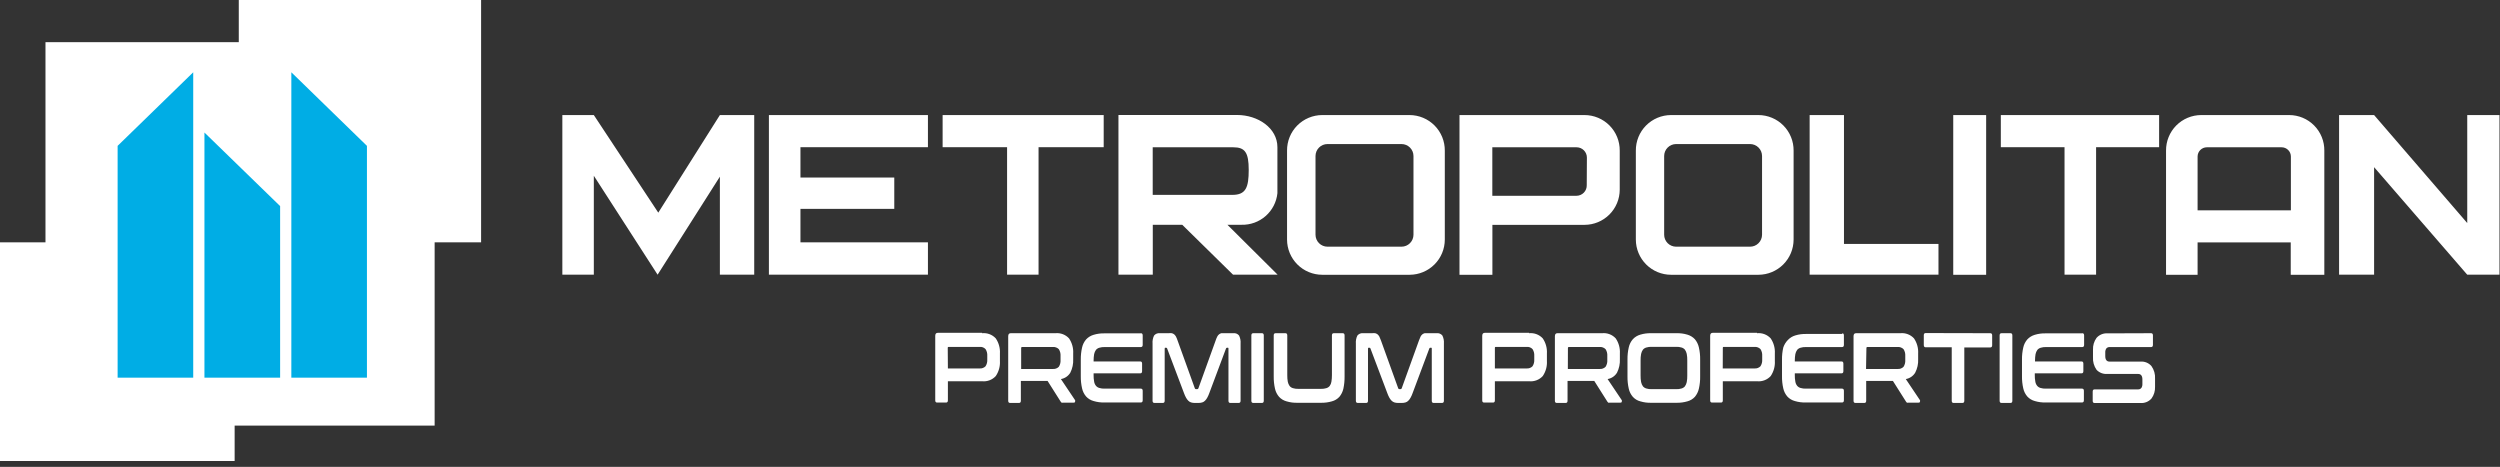
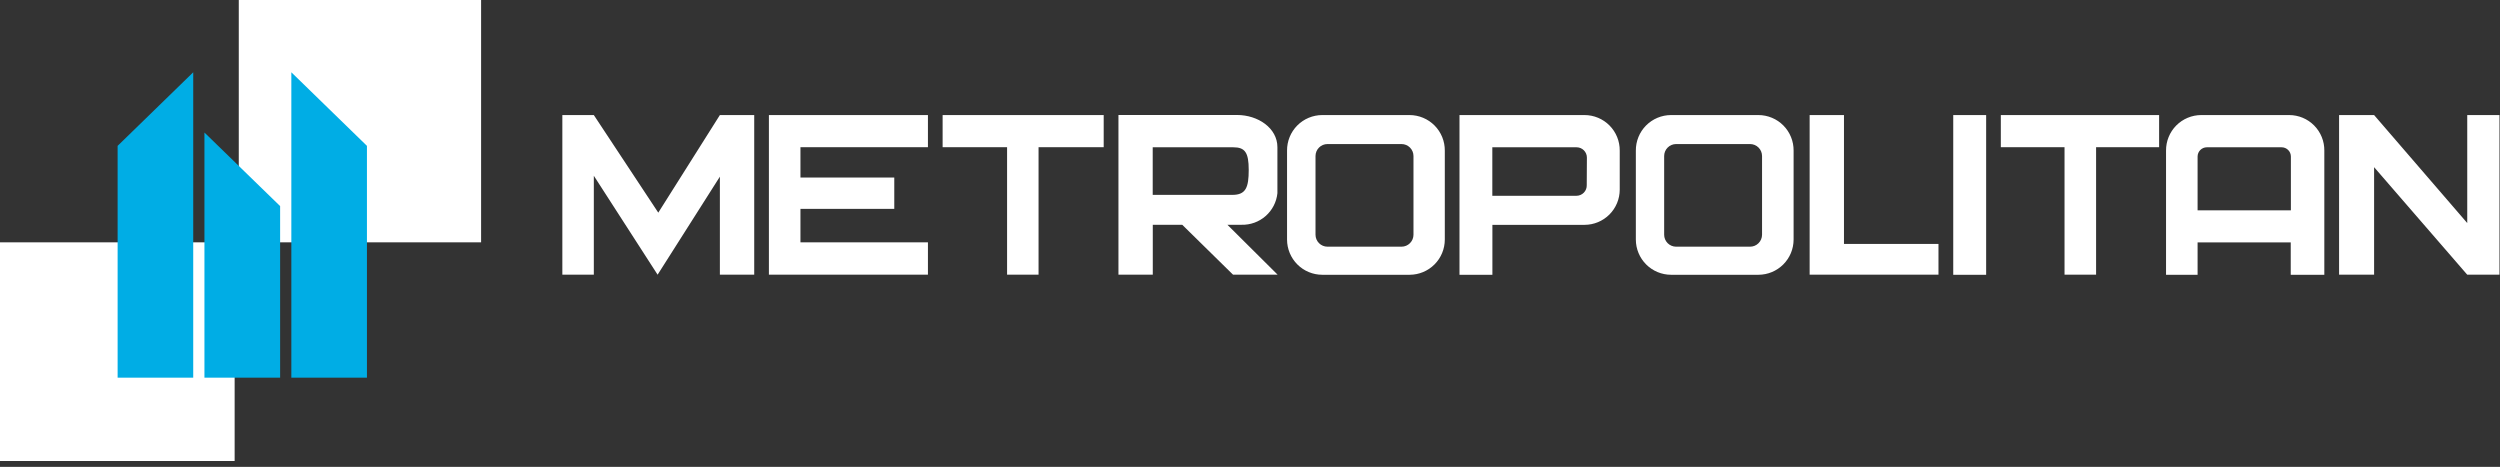
<svg xmlns="http://www.w3.org/2000/svg" width="332" height="62" viewBox="0 0 332 62" fill="none">
  <rect x="0" y="0" width="332" height="62" fill="#333333" stroke="none" />
  <g clip-path="url(#clip0_1184_4)">
    <path d="M0 32.18H31.16V61.22H0V32.18ZM31.71 0H63.89V32.18H31.71V0Z" fill="white" />
-     <path d="M6.04 5.6H57.72V56.52H6.04V5.6Z" fill="white" />
-     <path d="M15.62 19.37V50.15H25.66V9.6L15.62 19.37ZM48.73 19.37V50.15H38.69V9.6L48.73 19.37ZM37.2 27.37V50.15H27.15V17.6L37.2 27.37Z" fill="#00ADE5" />
+     <path d="M15.62 19.37V50.15H25.66V9.6L15.62 19.37ZM48.73 19.37V50.15H38.69V9.6ZM37.2 27.37V50.15H27.15V17.6L37.2 27.37Z" fill="#00ADE5" />
    <path d="M74.68 15.28V36.48H78.86V23.34L87.33 36.48L95.6 23.46V36.48H100.16V15.28H95.6L87.42 28.24L78.86 15.28H74.68ZM123.23 19.55V15.28H102.11V36.48H123.23V32.18H106.3V27.74H118.76V23.58H106.3V19.55H123.23ZM146.57 15.28H125.18V19.55H133.74V36.48H137.92V19.55H146.57V15.28ZM244.88 32.39V15.28H240.32V36.48H257.43V32.39H244.88ZM259.39 15.28H263.76V36.49H259.39V15.28ZM286.73 15.28H265.71V19.55H274.17V36.48H278.36V19.55H286.73V15.28ZM327.65 15.28V29.62L315.28 15.28H310.63V36.48H315.28V22.2L327.65 36.48H331.93V15.28H327.65ZM187.2 15.28H175.59C174.973 15.281 174.362 15.405 173.793 15.643C173.224 15.881 172.707 16.23 172.273 16.668C171.839 17.107 171.496 17.627 171.264 18.199C171.032 18.771 170.915 19.383 170.92 20V31.82C170.923 33.058 171.416 34.244 172.291 35.119C173.166 35.995 174.352 36.487 175.59 36.49H187.2C188.438 36.487 189.624 35.995 190.499 35.119C191.375 34.244 191.868 33.058 191.87 31.82V20C191.874 19.383 191.756 18.772 191.524 18.201C191.291 17.63 190.948 17.11 190.514 16.671C190.08 16.233 189.564 15.884 188.996 15.646C188.427 15.407 187.817 15.283 187.2 15.28ZM187.71 31.17C187.71 31.592 187.543 31.996 187.244 32.294C186.946 32.593 186.542 32.76 186.12 32.76H176.29C175.868 32.76 175.464 32.593 175.166 32.294C174.868 31.996 174.7 31.592 174.7 31.17V20.72C174.7 20.298 174.868 19.894 175.166 19.596C175.464 19.297 175.868 19.13 176.29 19.13H186.12C186.542 19.13 186.946 19.297 187.244 19.596C187.543 19.894 187.71 20.298 187.71 20.72V31.17ZM233.52 15.28H221.91C221.293 15.281 220.682 15.405 220.113 15.643C219.544 15.881 219.027 16.23 218.593 16.668C218.159 17.107 217.816 17.627 217.584 18.199C217.352 18.771 217.235 19.383 217.24 20V31.82C217.243 33.058 217.736 34.244 218.611 35.119C219.486 35.995 220.672 36.487 221.91 36.49H233.52C234.758 36.487 235.944 35.995 236.819 35.119C237.695 34.244 238.188 33.058 238.19 31.82V20C238.195 19.383 238.079 18.771 237.846 18.199C237.614 17.627 237.271 17.107 236.837 16.668C236.403 16.23 235.887 15.881 235.317 15.643C234.748 15.405 234.137 15.281 233.52 15.28ZM234 31.17C234 31.592 233.833 31.996 233.534 32.294C233.236 32.593 232.832 32.76 232.41 32.76H222.58C222.16 32.757 221.758 32.589 221.462 32.291C221.166 31.993 221 31.59 221 31.17V20.72C221 20.298 221.168 19.894 221.466 19.596C221.764 19.297 222.168 19.13 222.59 19.13H232.41C232.832 19.13 233.236 19.297 233.534 19.596C233.833 19.894 234 20.298 234 20.72V31.17ZM169.64 25.66V19.55C169.64 17.01 167.07 15.27 164.28 15.27H148.53V36.48H153.09V29.85H157L163.75 36.48H169.67L163 29.85H164.87C166.047 29.881 167.192 29.467 168.077 28.69C168.961 27.913 169.52 26.831 169.64 25.66ZM153.08 25.88V19.56H163.78C165.33 19.56 165.83 20.24 165.83 22.56C165.83 24.88 165.46 25.88 163.66 25.88H153.08ZM210.43 15.28H193.82V36.49H198.19V29.86H210.43C211.668 29.857 212.854 29.364 213.729 28.489C214.605 27.614 215.098 26.428 215.1 25.19V20C215.105 19.383 214.989 18.771 214.756 18.199C214.524 17.627 214.181 17.107 213.747 16.668C213.313 16.23 212.797 15.881 212.227 15.643C211.658 15.405 211.047 15.281 210.43 15.28ZM210.72 24.58C210.727 24.764 210.696 24.948 210.631 25.12C210.565 25.292 210.465 25.449 210.337 25.581C210.209 25.714 210.056 25.819 209.886 25.891C209.717 25.963 209.534 26 209.35 26H198.18V19.56H209.37C209.734 19.56 210.082 19.704 210.339 19.961C210.596 20.218 210.74 20.567 210.74 20.93L210.72 24.58ZM304 15.28H292.32C291.703 15.281 291.092 15.405 290.523 15.643C289.954 15.881 289.437 16.23 289.003 16.668C288.569 17.107 288.226 17.627 287.994 18.199C287.762 18.771 287.645 19.383 287.65 20V36.49H291.84V32.19H304.21V36.49H308.67V20C308.677 19.383 308.561 18.77 308.329 18.198C308.097 17.625 307.754 17.104 307.32 16.666C306.886 16.227 306.369 15.878 305.799 15.64C305.229 15.402 304.618 15.28 304 15.28ZM291.84 27.93V20.79C291.84 20.464 291.97 20.151 292.2 19.92C292.431 19.69 292.744 19.56 293.07 19.56H303C303.326 19.56 303.639 19.69 303.87 19.92C304.101 20.151 304.23 20.464 304.23 20.79V27.93H291.84Z" fill="white" />
-     <path d="M130.43 44.25C130.765 44.216 131.103 44.261 131.417 44.381C131.731 44.501 132.013 44.692 132.24 44.94C132.638 45.528 132.832 46.231 132.79 46.94V47.94C132.832 48.649 132.638 49.352 132.24 49.94C132.013 50.188 131.731 50.379 131.417 50.499C131.103 50.619 130.765 50.664 130.43 50.63H125.88V53.17C125.88 53.36 125.8 53.46 125.64 53.46H124.45C124.28 53.46 124.2 53.36 124.2 53.17V44.6C124.2 44.34 124.31 44.2 124.53 44.2H130.43V44.25ZM125.88 48.93H130.09C130.235 48.942 130.381 48.922 130.517 48.872C130.654 48.822 130.778 48.743 130.88 48.64C131.05 48.376 131.131 48.064 131.11 47.75V47.25C131.131 46.936 131.05 46.624 130.88 46.36C130.78 46.254 130.657 46.172 130.519 46.122C130.382 46.071 130.235 46.054 130.09 46.07H126C125.9 46.07 125.86 46.07 125.86 46.23L125.88 48.93ZM140.16 44.25C140.495 44.216 140.833 44.261 141.147 44.381C141.461 44.501 141.743 44.692 141.97 44.94C142.368 45.528 142.562 46.231 142.52 46.94V47.69C142.55 48.313 142.419 48.932 142.14 49.49C142.005 49.713 141.823 49.904 141.608 50.051C141.392 50.197 141.147 50.296 140.89 50.34L142.77 53.14C142.785 53.171 142.793 53.205 142.793 53.24C142.793 53.275 142.785 53.309 142.77 53.34C142.77 53.43 142.7 53.47 142.59 53.47H141.17C141.105 53.49 141.035 53.49 140.97 53.47C140.928 53.431 140.891 53.388 140.86 53.34L139.12 50.59H135.57V53.22C135.57 53.41 135.49 53.51 135.33 53.51H134.14C133.97 53.51 133.89 53.41 133.89 53.22V44.65C133.89 44.39 134 44.25 134.22 44.25H140.16ZM135.61 49H139.82C139.965 49.012 140.111 48.992 140.247 48.942C140.384 48.892 140.508 48.813 140.61 48.71C140.78 48.446 140.861 48.134 140.84 47.82V47.26C140.861 46.946 140.78 46.634 140.61 46.37C140.508 46.267 140.384 46.188 140.247 46.138C140.111 46.088 139.965 46.068 139.82 46.08H135.75C135.65 46.08 135.61 46.13 135.61 46.24V49ZM151.5 44.25C151.67 44.25 151.75 44.35 151.75 44.54V45.8C151.75 45.99 151.67 46.09 151.5 46.09H146.7C146.46 46.08 146.22 46.11 145.99 46.18C145.814 46.229 145.657 46.33 145.54 46.47C145.422 46.638 145.34 46.829 145.3 47.03C145.252 47.317 145.229 47.608 145.23 47.9V48H151.43C151.59 48 151.67 48.1 151.67 48.29V49.29C151.67 49.48 151.59 49.58 151.43 49.58H145.23V49.8C145.224 50.092 145.247 50.383 145.3 50.67C145.329 50.874 145.412 51.068 145.54 51.23C145.657 51.37 145.814 51.471 145.99 51.52C146.22 51.59 146.46 51.62 146.7 51.61H151.5C151.67 51.61 151.75 51.71 151.75 51.9V53.16C151.75 53.35 151.67 53.45 151.5 53.45H146.66C146.18 53.462 145.701 53.398 145.24 53.26C144.856 53.16 144.509 52.952 144.24 52.66C143.973 52.351 143.787 51.979 143.7 51.58C143.579 51.049 143.522 50.505 143.53 49.96V47.76C143.522 47.218 143.579 46.678 143.7 46.15C143.787 45.751 143.973 45.379 144.24 45.07C144.513 44.78 144.858 44.57 145.24 44.46C145.701 44.322 146.18 44.258 146.66 44.27H151.5V44.25ZM155.2 44.25C155.339 44.23 155.481 44.23 155.62 44.25C155.732 44.279 155.838 44.33 155.93 44.4C156.027 44.486 156.108 44.587 156.17 44.7C156.252 44.865 156.322 45.035 156.38 45.21L158.67 51.56C158.679 51.593 158.698 51.623 158.725 51.645C158.752 51.667 158.786 51.679 158.82 51.68H159C159.035 51.679 159.068 51.667 159.095 51.645C159.122 51.623 159.142 51.593 159.15 51.56L161.44 45.21C161.498 45.035 161.568 44.865 161.65 44.7C161.707 44.584 161.789 44.481 161.89 44.4C161.979 44.331 162.081 44.279 162.19 44.25H163.78C163.924 44.23 164.071 44.249 164.206 44.303C164.341 44.358 164.46 44.446 164.55 44.56C164.711 44.892 164.78 45.262 164.75 45.63V53.22C164.75 53.41 164.67 53.51 164.5 53.51H163.38C163.22 53.51 163.14 53.41 163.14 53.22V46.31C163.14 46.22 163.14 46.18 163.05 46.18H162.95C162.917 46.177 162.884 46.187 162.858 46.207C162.832 46.228 162.815 46.257 162.81 46.29L160.59 52.22C160.517 52.427 160.426 52.628 160.32 52.82C160.241 52.968 160.14 53.102 160.02 53.22C159.921 53.323 159.797 53.398 159.66 53.44C159.505 53.488 159.343 53.511 159.18 53.51H158.65C158.488 53.512 158.326 53.488 158.17 53.44C158.033 53.398 157.91 53.323 157.81 53.22C157.691 53.102 157.59 52.968 157.51 52.82C157.404 52.628 157.314 52.427 157.24 52.22L155 46.29C154.995 46.257 154.978 46.228 154.952 46.207C154.926 46.187 154.893 46.177 154.86 46.18H154.76C154.7 46.18 154.67 46.18 154.67 46.31V53.22C154.67 53.41 154.59 53.51 154.43 53.51H153.31C153.14 53.51 153.06 53.41 153.06 53.22V45.63C153.03 45.262 153.099 44.892 153.26 44.56C153.353 44.446 153.473 44.358 153.61 44.303C153.746 44.249 153.895 44.231 154.04 44.25H155.2ZM167.59 44.25C167.75 44.25 167.83 44.35 167.83 44.54V53.22C167.83 53.41 167.75 53.51 167.59 53.51H166.43C166.26 53.51 166.18 53.41 166.18 53.22V44.54C166.18 44.35 166.26 44.25 166.43 44.25H167.59ZM170.71 44.25C170.87 44.25 170.95 44.35 170.95 44.54V49.82C170.944 50.115 170.967 50.41 171.02 50.7C171.06 50.901 171.142 51.092 171.26 51.26C171.377 51.4 171.534 51.501 171.71 51.55C171.94 51.62 172.18 51.65 172.42 51.64H175.42C175.66 51.65 175.9 51.62 176.13 51.55C176.306 51.501 176.463 51.4 176.58 51.26C176.701 51.095 176.78 50.903 176.81 50.7C176.858 50.409 176.882 50.115 176.88 49.82V44.54C176.88 44.35 176.96 44.25 177.12 44.25H178.32C178.48 44.25 178.56 44.35 178.56 44.54V50C178.567 50.544 178.513 51.087 178.4 51.62C178.312 52.017 178.13 52.387 177.87 52.7C177.602 52.992 177.254 53.2 176.87 53.3C176.409 53.433 175.93 53.497 175.45 53.49H172.28C171.8 53.502 171.321 53.438 170.86 53.3C170.476 53.2 170.129 52.992 169.86 52.7C169.593 52.391 169.407 52.019 169.32 51.62C169.199 51.089 169.142 50.545 169.15 50V44.54C169.15 44.35 169.23 44.25 169.4 44.25H170.71ZM182.21 44.25C182.349 44.23 182.491 44.23 182.63 44.25C182.742 44.279 182.848 44.33 182.94 44.4C183.037 44.486 183.118 44.587 183.18 44.7C183.262 44.865 183.332 45.035 183.39 45.21L185.68 51.56C185.689 51.593 185.708 51.623 185.735 51.645C185.762 51.667 185.796 51.679 185.83 51.68H186C186.035 51.679 186.068 51.667 186.095 51.645C186.122 51.623 186.142 51.593 186.15 51.56L188.44 45.21C188.498 45.035 188.568 44.865 188.65 44.7C188.707 44.584 188.789 44.481 188.89 44.4C188.979 44.331 189.081 44.279 189.19 44.25H190.78C190.924 44.23 191.071 44.249 191.206 44.303C191.341 44.358 191.46 44.446 191.55 44.56C191.711 44.892 191.78 45.262 191.75 45.63V53.22C191.75 53.41 191.67 53.51 191.5 53.51H190.38C190.22 53.51 190.14 53.41 190.14 53.22V46.31C190.14 46.22 190.14 46.18 190.05 46.18H189.95C189.917 46.177 189.884 46.187 189.858 46.207C189.832 46.228 189.815 46.257 189.81 46.29L187.59 52.22C187.517 52.427 187.426 52.628 187.32 52.82C187.241 52.968 187.14 53.102 187.02 53.22C186.921 53.323 186.797 53.398 186.66 53.44C186.505 53.488 186.343 53.511 186.18 53.51H185.65C185.488 53.512 185.326 53.488 185.17 53.44C185.036 53.393 184.913 53.318 184.81 53.22C184.691 53.102 184.59 52.968 184.51 52.82C184.404 52.628 184.314 52.427 184.24 52.22L182 46.29C181.995 46.257 181.978 46.228 181.952 46.207C181.926 46.187 181.893 46.177 181.86 46.18H181.76C181.7 46.18 181.67 46.18 181.67 46.31V53.22C181.67 53.41 181.59 53.51 181.43 53.51H180.31C180.14 53.51 180.06 53.41 180.06 53.22V45.63C180.03 45.262 180.099 44.892 180.26 44.56C180.353 44.446 180.473 44.358 180.61 44.303C180.746 44.249 180.895 44.231 181.04 44.25H182.21ZM203.07 44.25C203.405 44.216 203.743 44.261 204.057 44.381C204.371 44.501 204.653 44.692 204.88 44.94C205.278 45.528 205.472 46.231 205.43 46.94V47.94C205.472 48.649 205.278 49.352 204.88 49.94C204.653 50.188 204.371 50.379 204.057 50.499C203.743 50.619 203.405 50.664 203.07 50.63H198.52V53.17C198.52 53.36 198.44 53.46 198.28 53.46H197.09C196.92 53.46 196.84 53.36 196.84 53.17V44.6C196.84 44.34 196.95 44.2 197.17 44.2H203.07V44.25ZM198.52 48.93H202.73C202.875 48.942 203.021 48.922 203.157 48.872C203.294 48.822 203.418 48.743 203.52 48.64C203.69 48.376 203.771 48.064 203.75 47.75V47.25C203.771 46.936 203.69 46.624 203.52 46.36C203.42 46.254 203.297 46.172 203.159 46.122C203.022 46.071 202.875 46.054 202.73 46.07H198.66C198.56 46.07 198.52 46.07 198.52 46.23V48.93ZM212.76 44.25C213.095 44.216 213.433 44.261 213.747 44.381C214.061 44.501 214.343 44.692 214.57 44.94C214.968 45.528 215.162 46.231 215.12 46.94V47.69C215.15 48.313 215.019 48.932 214.74 49.49C214.605 49.713 214.423 49.904 214.208 50.051C213.992 50.197 213.747 50.296 213.49 50.34L215.37 53.14C215.385 53.171 215.393 53.205 215.393 53.24C215.393 53.275 215.385 53.309 215.37 53.34C215.37 53.43 215.3 53.47 215.19 53.47H213.77C213.705 53.49 213.635 53.49 213.57 53.47C213.528 53.431 213.491 53.388 213.46 53.34L211.72 50.59H208.17V53.22C208.17 53.41 208.09 53.51 207.93 53.51H206.74C206.57 53.51 206.49 53.41 206.49 53.22V44.65C206.49 44.39 206.6 44.25 206.82 44.25H212.76ZM208.21 49H212.43C212.575 49.012 212.721 48.992 212.857 48.942C212.994 48.892 213.118 48.813 213.22 48.71C213.39 48.446 213.471 48.134 213.45 47.82V47.26C213.471 46.946 213.39 46.634 213.22 46.37C213.118 46.267 212.994 46.188 212.857 46.138C212.721 46.088 212.575 46.068 212.43 46.08H208.36C208.26 46.08 208.22 46.13 208.22 46.24L208.21 49ZM222.66 44.25C223.141 44.238 223.62 44.302 224.08 44.44C224.462 44.55 224.808 44.76 225.08 45.05C225.34 45.362 225.522 45.733 225.61 46.13C225.731 46.658 225.789 47.198 225.78 47.74V50C225.789 50.545 225.731 51.089 225.61 51.62C225.522 52.017 225.34 52.387 225.08 52.7C224.812 52.992 224.464 53.2 224.08 53.3C223.619 53.433 223.14 53.497 222.66 53.49H219.26C218.78 53.502 218.301 53.438 217.84 53.3C217.455 53.204 217.107 52.995 216.84 52.7C216.573 52.391 216.387 52.019 216.3 51.62C216.179 51.089 216.122 50.545 216.13 50V47.74C216.122 47.198 216.179 46.658 216.3 46.13C216.387 45.73 216.573 45.359 216.84 45.05C217.11 44.758 217.457 44.546 217.84 44.44C218.301 44.302 218.78 44.238 219.26 44.25H222.66ZM217.87 49.87C217.864 50.162 217.887 50.453 217.94 50.74C217.98 50.941 218.062 51.132 218.18 51.3C218.297 51.44 218.454 51.541 218.63 51.59C218.86 51.66 219.1 51.69 219.34 51.68H222.6C222.84 51.69 223.08 51.66 223.31 51.59C223.486 51.541 223.643 51.44 223.76 51.3C223.878 51.132 223.96 50.941 224 50.74C224.053 50.453 224.077 50.162 224.07 49.87V47.87C224.077 47.578 224.053 47.287 224 47C223.96 46.799 223.878 46.608 223.76 46.44C223.643 46.3 223.486 46.199 223.31 46.15C223.08 46.08 222.84 46.05 222.6 46.06H219.34C219.1 46.05 218.86 46.08 218.63 46.15C218.454 46.199 218.297 46.3 218.18 46.44C218.062 46.608 217.98 46.799 217.94 47C217.887 47.287 217.864 47.578 217.87 47.87V49.87ZM233.34 44.25C233.675 44.216 234.013 44.261 234.327 44.381C234.641 44.501 234.923 44.692 235.15 44.94C235.548 45.528 235.742 46.231 235.7 46.94V47.94C235.742 48.649 235.548 49.352 235.15 49.94C234.923 50.188 234.641 50.379 234.327 50.499C234.013 50.619 233.675 50.664 233.34 50.63H228.79V53.17C228.79 53.36 228.71 53.46 228.55 53.46H227.36C227.19 53.46 227.11 53.36 227.11 53.17V44.6C227.11 44.34 227.22 44.2 227.44 44.2H233.34V44.25ZM228.78 48.93H233C233.145 48.942 233.291 48.922 233.427 48.872C233.564 48.822 233.687 48.743 233.79 48.64C233.96 48.376 234.041 48.064 234.02 47.75V47.25C234.041 46.936 233.96 46.624 233.79 46.36C233.687 46.257 233.564 46.178 233.427 46.128C233.291 46.078 233.145 46.058 233 46.07H228.93C228.83 46.07 228.79 46.07 228.79 46.23L228.78 48.93ZM244.62 44.25C244.79 44.25 244.87 44.35 244.87 44.54V45.8C244.87 45.99 244.79 46.09 244.62 46.09H239.82C239.58 46.08 239.34 46.11 239.11 46.18C238.934 46.229 238.777 46.33 238.66 46.47C238.542 46.638 238.46 46.829 238.42 47.03C238.372 47.317 238.349 47.608 238.35 47.9V48H244.56C244.72 48 244.8 48.1 244.8 48.29V49.29C244.8 49.48 244.72 49.58 244.56 49.58H238.35V49.8C238.344 50.092 238.367 50.383 238.42 50.67C238.449 50.874 238.532 51.068 238.66 51.23C238.777 51.37 238.934 51.471 239.11 51.52C239.34 51.59 239.58 51.62 239.82 51.61H244.62C244.79 51.61 244.87 51.71 244.87 51.9V53.16C244.87 53.35 244.79 53.45 244.62 53.45H239.78C239.3 53.462 238.821 53.398 238.36 53.26C237.976 53.16 237.629 52.952 237.36 52.66C237.093 52.351 236.907 51.979 236.82 51.58C236.699 51.049 236.642 50.505 236.65 49.96V47.76C236.642 47.218 236.699 46.678 236.82 46.15C236.944 45.774 237.153 45.432 237.43 45.15C237.703 44.86 238.048 44.65 238.43 44.54C238.891 44.402 239.37 44.338 239.85 44.35H244.69L244.62 44.25ZM252.37 44.25C252.705 44.216 253.043 44.261 253.357 44.381C253.671 44.501 253.953 44.692 254.18 44.94C254.578 45.528 254.772 46.231 254.73 46.94V47.69C254.761 48.314 254.627 48.935 254.34 49.49C254.205 49.713 254.023 49.904 253.808 50.051C253.592 50.197 253.347 50.296 253.09 50.34L254.97 53.14C254.985 53.171 254.993 53.205 254.993 53.24C254.993 53.275 254.985 53.309 254.97 53.34C254.97 53.43 254.9 53.47 254.79 53.47H253.43C253.365 53.49 253.295 53.49 253.23 53.47C253.188 53.431 253.151 53.388 253.12 53.34L251.38 50.59H247.83V53.22C247.83 53.41 247.75 53.51 247.59 53.51H246.4C246.23 53.51 246.15 53.41 246.15 53.22V44.65C246.15 44.39 246.26 44.25 246.48 44.25H252.37ZM247.81 49H252C252.145 49.012 252.291 48.992 252.427 48.942C252.564 48.892 252.687 48.813 252.79 48.71C252.96 48.446 253.041 48.134 253.02 47.82V47.26C253.041 46.946 252.96 46.634 252.79 46.37C252.687 46.267 252.564 46.188 252.427 46.138C252.291 46.088 252.145 46.068 252 46.08H248C247.9 46.08 247.86 46.13 247.86 46.24L247.81 49ZM264.31 44.25C264.48 44.25 264.56 44.35 264.56 44.54V45.84C264.56 46.04 264.48 46.14 264.31 46.14H260.86V53.22C260.86 53.41 260.78 53.51 260.62 53.51H259.43C259.27 53.51 259.19 53.41 259.19 53.22V46.12H255.73C255.56 46.12 255.48 46.02 255.48 45.82V44.52C255.48 44.33 255.56 44.23 255.73 44.23L264.31 44.25ZM267 44.25C267.16 44.25 267.24 44.35 267.24 44.54V53.22C267.24 53.41 267.16 53.51 267 53.51H265.8C265.63 53.51 265.55 53.41 265.55 53.22V44.54C265.55 44.35 265.63 44.25 265.8 44.25H267ZM276.52 44.25C276.69 44.25 276.77 44.35 276.77 44.54V45.8C276.77 45.99 276.69 46.09 276.52 46.09H271.72C271.48 46.08 271.24 46.11 271.01 46.18C270.834 46.229 270.677 46.33 270.56 46.47C270.442 46.638 270.36 46.829 270.32 47.03C270.272 47.317 270.249 47.608 270.25 47.9V48H276.43C276.59 48 276.67 48.1 276.67 48.29V49.29C276.67 49.48 276.59 49.58 276.43 49.58H270.22V49.8C270.214 50.092 270.237 50.383 270.29 50.67C270.319 50.874 270.402 51.068 270.53 51.23C270.647 51.37 270.804 51.471 270.98 51.52C271.21 51.59 271.45 51.62 271.69 51.61H276.49C276.66 51.61 276.74 51.71 276.74 51.9V53.16C276.74 53.35 276.66 53.45 276.49 53.45H271.65C271.17 53.462 270.691 53.398 270.23 53.26C269.846 53.16 269.499 52.952 269.23 52.66C268.963 52.351 268.777 51.979 268.69 51.58C268.569 51.049 268.512 50.505 268.52 49.96V47.76C268.512 47.218 268.569 46.678 268.69 46.15C268.777 45.751 268.963 45.379 269.23 45.07C269.503 44.78 269.848 44.57 270.23 44.46C270.691 44.322 271.17 44.258 271.65 44.27H276.49L276.52 44.25ZM285.67 44.25C285.83 44.25 285.91 44.35 285.91 44.54V45.8C285.91 45.99 285.83 46.09 285.67 46.09H280.16C280.075 46.084 279.989 46.1 279.911 46.135C279.832 46.169 279.763 46.223 279.71 46.29C279.612 46.452 279.567 46.641 279.58 46.83V47.28C279.58 47.77 279.77 48.02 280.15 48.02H284.27C284.54 48 284.81 48.043 285.06 48.145C285.31 48.247 285.532 48.407 285.71 48.61C286.061 49.101 286.23 49.698 286.19 50.3V51.36C286.214 51.918 286.048 52.468 285.72 52.92C285.538 53.127 285.311 53.289 285.056 53.393C284.801 53.497 284.525 53.541 284.25 53.52H278.16C277.99 53.52 277.91 53.42 277.91 53.23V52C277.91 51.81 277.99 51.71 278.16 51.71H283.93C284.016 51.715 284.101 51.7 284.18 51.665C284.258 51.631 284.327 51.577 284.38 51.51C284.478 51.348 284.524 51.159 284.51 50.97V50.4C284.51 49.91 284.32 49.66 283.94 49.66H279.82C279.563 49.676 279.306 49.637 279.066 49.544C278.825 49.45 278.609 49.306 278.43 49.12C278.08 48.629 277.91 48.032 277.95 47.43V46.43C277.927 45.872 278.092 45.322 278.42 44.87C278.602 44.663 278.829 44.501 279.085 44.397C279.34 44.293 279.615 44.249 279.89 44.27L285.67 44.25Z" fill="white" />
  </g>
  <defs>
    <clipPath id="clip0_1184_4">
      <rect width="331.93" height="61.22" fill="white" />
    </clipPath>
  </defs>
</svg>